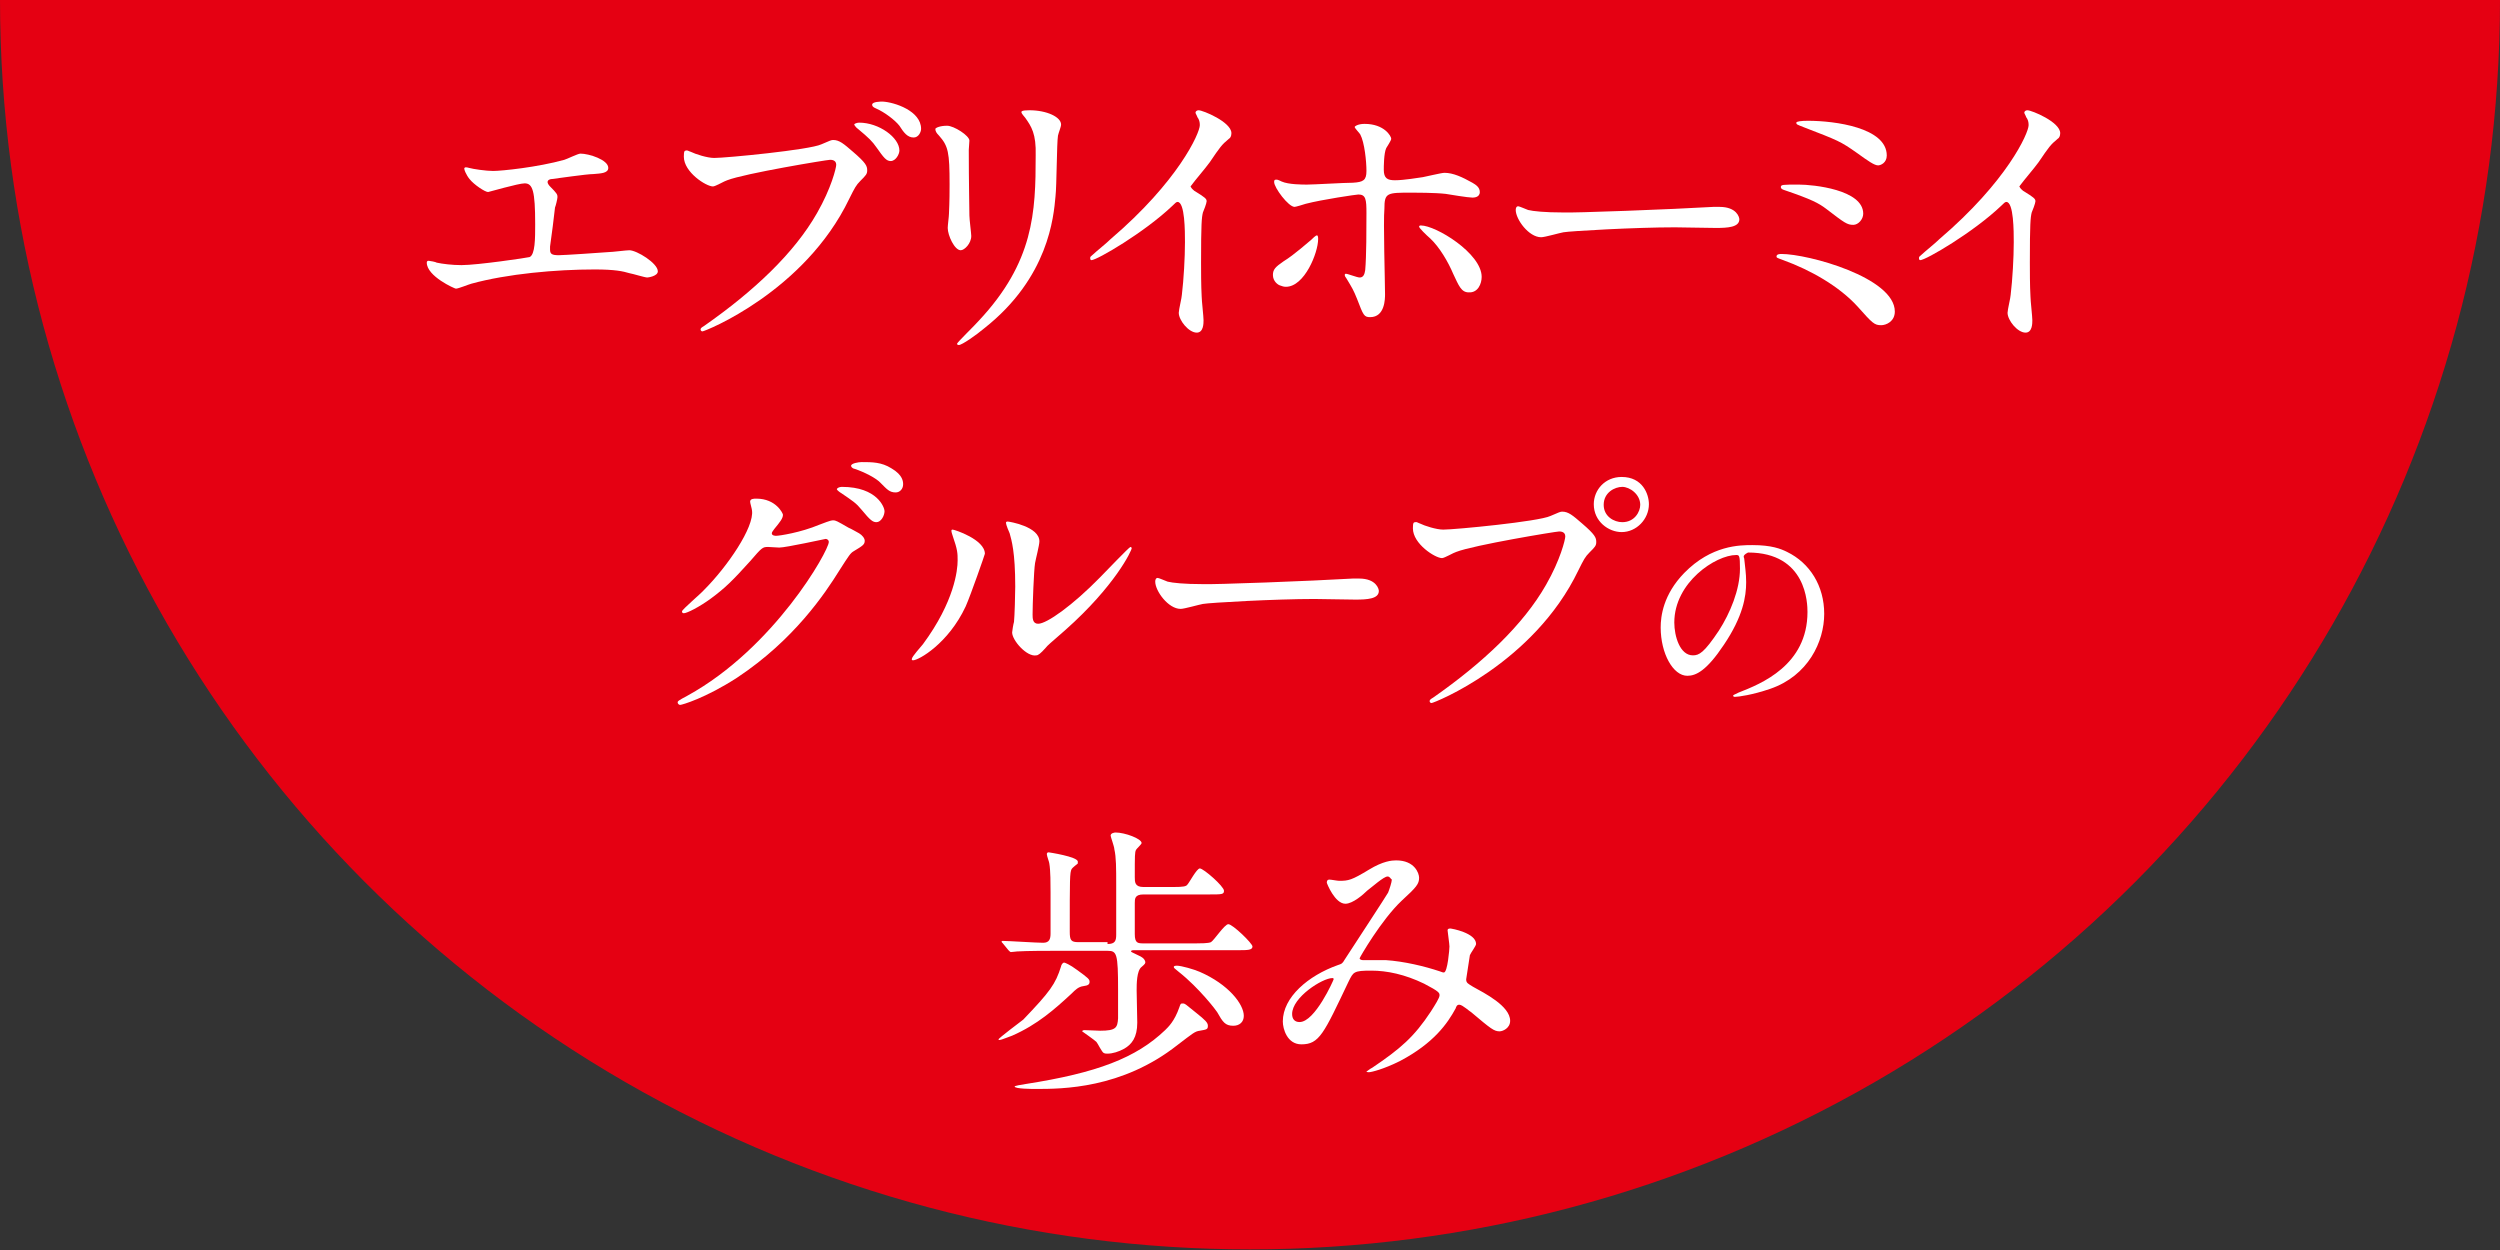
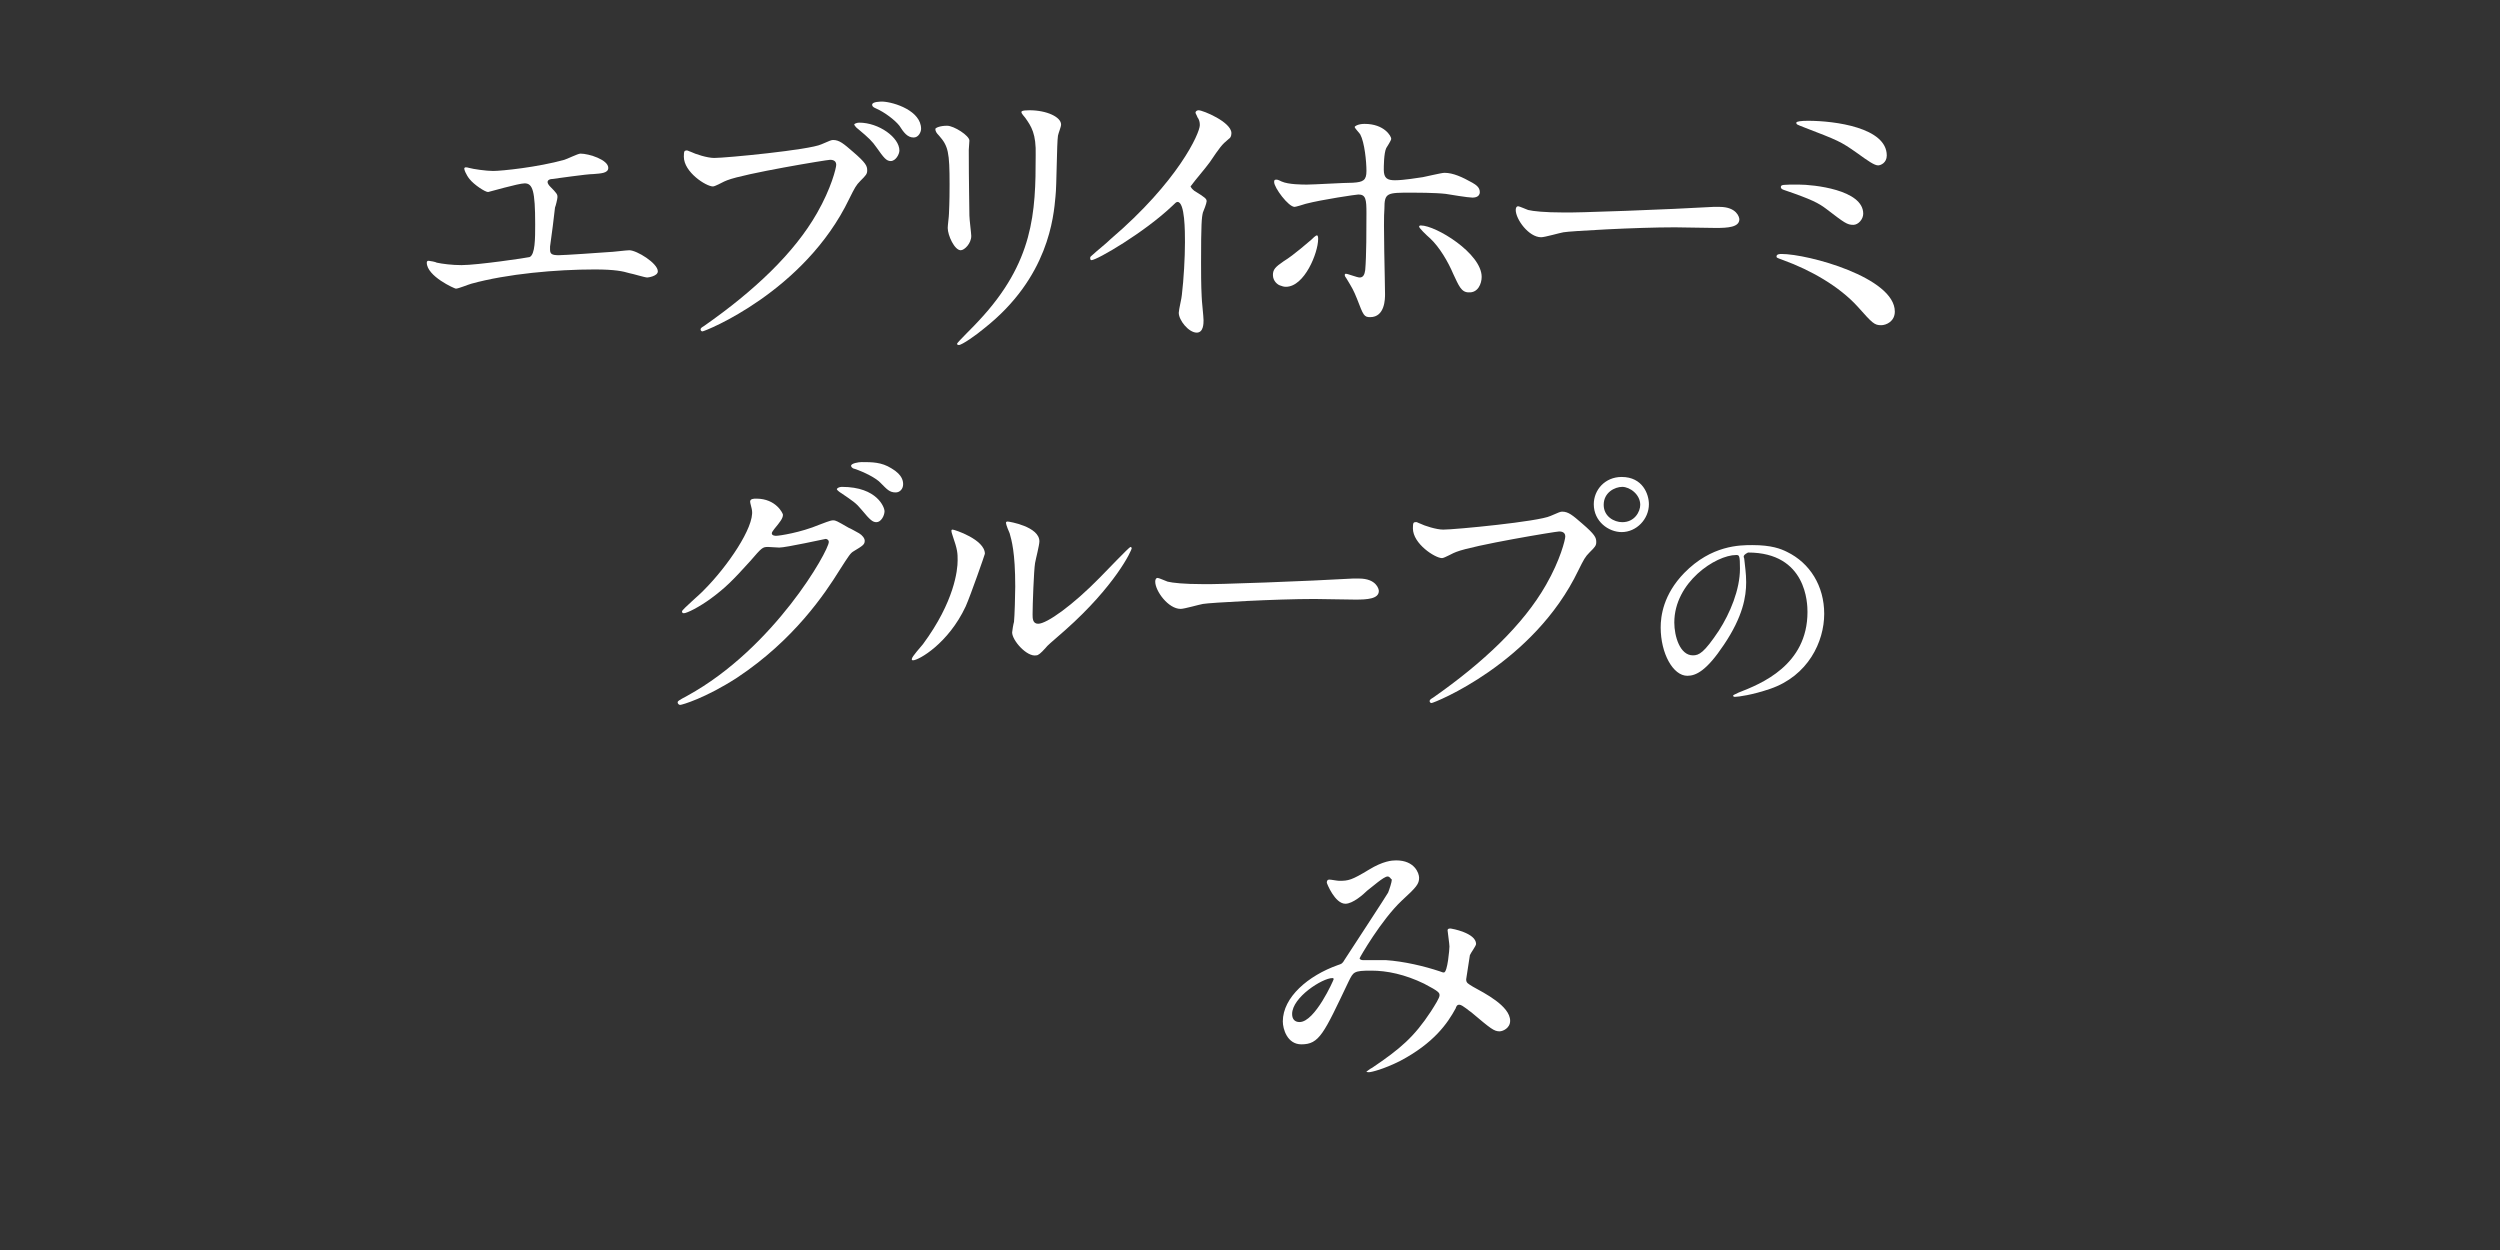
<svg xmlns="http://www.w3.org/2000/svg" xmlns:xlink="http://www.w3.org/1999/xlink" version="1.1" id="レイヤー_1" x="0px" y="0px" viewBox="0 0 403.6 201.8" style="enable-background:new 0 0 403.6 201.8;" xml:space="preserve">
  <rect x="0" y="0" width="403.6" height="201.8" fill="#333333" stroke="none" />
  <style type="text/css">
	.st0{clip-path:url(#SVGID_2_);fill:#E50012;}
	.st1{fill:#FFFFFF;}
</style>
  <g>
    <defs>
      <rect id="SVGID_1_" x="-25.4" y="-0.1" width="455" height="210" />
    </defs>
    <clipPath id="SVGID_2_">
      <use xlink:href="#SVGID_1_" style="overflow:visible;" />
    </clipPath>
-     <circle class="st0" cx="201.8" cy="-0.1" r="201.8" />
  </g>
  <g>
    <path class="st1" d="M75.7,27.1c0.7,0.2,2.8,0.5,3.9,0.5c1.4,0,7.2-0.6,11.5-1.8c0.4-0.1,2.2-1,2.6-1c1.4,0,4.5,1,4.5,2.3   c0,0.9-1.3,0.9-2.4,1c-1.1,0-5.8,0.7-6.7,0.8c-0.2,0-0.7,0.1-0.7,0.5c0,0.2,0.2,0.5,0.4,0.7c1.1,1.1,1.2,1.3,1.2,1.7   c0,0.3-0.3,1.5-0.4,1.7c-0.2,1.8-0.5,4.2-0.8,6.3c0,0.2,0,0.4,0,0.5c0,0.7,0.3,0.9,1.4,0.9c0.9,0,6.7-0.4,8-0.5   c0.6,0,2.9-0.3,3.4-0.3c1.2,0,4.6,2.1,4.6,3.4c0,0.8-1.6,1-1.7,1c-0.4,0-2.3-0.6-2.9-0.7c-1-0.3-2.3-0.6-5.6-0.6   c-6.2,0-14.1,0.7-19.9,2.3c-0.4,0.1-2.1,0.8-2.5,0.8c-0.2,0-4.7-2-4.7-4.2c0-0.2,0.1-0.3,0.3-0.3s1.2,0.2,1.3,0.3   c0.9,0.2,2.5,0.4,4,0.4c2.6,0,10.7-1.2,11-1.3c0.9-0.4,0.9-3,0.9-5.3c0-5.4-0.4-6.6-1.7-6.6c-1,0-5.8,1.4-5.9,1.4   c-0.5,0-2.3-1.2-3-2.1c-0.5-0.6-1-1.7-0.8-1.8C75.1,26.9,75.7,27.1,75.7,27.1z" />
    <path class="st1" d="M111.5,24.5c0.8,0.4,2.7,1,3.8,1c1.9,0,15.4-1.3,17.3-2.2c1.4-0.6,1.6-0.7,1.9-0.7c1,0,1.7,0.6,3.2,1.9   c2.1,1.8,2.3,2.3,2.3,3c0,0.6-0.2,0.8-1.1,1.7c-0.7,0.7-0.9,1.1-1.8,2.9c-7.2,15-23.3,21.4-23.7,21.4c-0.2,0-0.3-0.2-0.3-0.3   c0-0.2,0.1-0.3,0.6-0.6c8-5.6,14.5-11.7,18.2-18.2c2.3-4,3.1-7.3,3.1-7.8c0-0.8-0.8-0.8-1-0.8c-0.5,0-13.8,2.2-16.6,3.3   c-0.4,0.1-1.9,1-2.3,1c-1.1,0-4.7-2.3-4.7-4.8c0-0.9,0.1-1,0.4-1C110.9,24.2,111.4,24.5,111.5,24.5z M145.2,24.3   c0,0.6-0.6,1.7-1.4,1.7c-0.7,0-1.1-0.5-2.3-2.2c-0.7-1-1.2-1.5-3-3c-0.2-0.1-0.6-0.6-0.6-0.7s0.4-0.3,0.8-0.3   C141.9,19.8,145.2,22.2,145.2,24.3z M148.7,20.8c0,0.5-0.4,1.4-1.2,1.4c-1,0-1.6-0.8-2.3-1.9c-0.7-0.9-2.4-2.2-3.8-2.8   c-0.5-0.2-0.6-0.4-0.6-0.6c0-0.5,1.4-0.5,1.7-0.5C144.4,16.5,148.7,17.9,148.7,20.8z" />
    <path class="st1" d="M152.9,20.3c1.1,0,3.6,1.6,3.6,2.4c0,0.2-0.1,1.3-0.1,1.5c0,5.3,0.1,9.5,0.1,10.6c0,0.6,0.3,2.9,0.3,3.3   c0,1.2-1.1,2.3-1.7,2.3c-1,0-2.1-2.4-2.1-3.6c0-0.4,0.2-1.9,0.2-2.3c0.1-2.1,0.1-3.9,0.1-4.7c0-5.2-0.2-6.2-1.7-7.9   c-0.4-0.4-0.6-0.7-0.6-1.1C151.1,20.6,151.8,20.3,152.9,20.3z M165.5,19c-0.6-0.7-0.6-0.8-0.6-0.9c0-0.1,0-0.3,1.3-0.3   c2.8,0,5.1,1.1,5.1,2.3c0,0.4-0.4,1.3-0.5,1.8c-0.2,1.2-0.2,8.1-0.4,9.8c-0.3,3.3-1.1,13.1-11.5,21.3c-1.3,1.1-3.6,2.7-4.1,2.7   c-0.2,0-0.3-0.1-0.3-0.2c0-0.2,3-3.1,3.5-3.7c8.9-9.5,9.2-17.5,9.2-26.7C167.3,21.6,166.5,20.4,165.5,19z" />
    <path class="st1" d="M192.8,30.8c1.8,1.1,2,1.3,2,1.7c0,0.3-0.5,1.6-0.6,1.8c-0.2,0.8-0.3,1.8-0.3,8.1c0,1.2,0,3.7,0.1,5.5   c0,0.6,0.3,3.2,0.3,3.8c0,0.5,0,2-1.1,2c-1.3,0-2.9-2-2.9-3.2c0-0.5,0.5-2.5,0.5-2.9c0.3-2.5,0.5-6,0.5-8.5c0-1.7,0-6.5-1.2-6.5   c-0.2,0-0.4,0.2-0.8,0.6c-4.5,4.3-12.2,8.8-13.1,8.8c-0.1,0-0.2-0.1-0.2-0.3c0-0.1,0-0.2,0.1-0.3c1.2-1.1,2.5-2.1,3.2-2.8   c10.9-9.3,14.4-17.1,14.4-18.4c0-0.5-0.1-0.9-0.4-1.3c0-0.1-0.3-0.6-0.3-0.7c0-0.2,0.2-0.4,0.5-0.4c0.7,0,5.3,1.9,5.3,3.7   c0,0.5-0.2,0.8-0.4,0.9c-1.2,1-1.4,1.3-3.1,3.8c-0.8,1.1-2.3,2.8-3.1,3.9C192.4,30.5,192.6,30.6,192.8,30.8z" />
    <path class="st1" d="M205.5,44.4c0-0.9,0.4-1.3,1.7-2.2c1.8-1.1,4.1-3.2,4.5-3.5c0.2-0.2,0.7-0.7,0.9-0.7c0.2,0,0.2,0.4,0.2,0.6   c0,2.2-2.2,7.7-5.2,7.7c-0.4,0-0.6-0.1-0.9-0.2C206.3,46,205.5,45.4,205.5,44.4z M223.6,47.5c0,0.7,0,3.7-2.4,3.7   c-1,0-1.1-0.3-2.1-2.9c-0.6-1.5-0.8-1.8-1.7-3.3c-0.2-0.3-0.3-0.4-0.3-0.6s0.1-0.2,0.2-0.2c0.3,0,1.8,0.6,2.2,0.6   c0.6,0,0.8-0.5,0.9-1.2c0.2-2.2,0.2-6.8,0.2-9.2c0-2.2-0.1-3-1.3-3c-0.3,0-5.8,0.8-8.5,1.5c-0.3,0.1-1.6,0.5-1.8,0.5   c-1,0-3.3-3.1-3.3-4c0-0.2,0-0.4,0.3-0.4c0.2,0,0.3,0,0.9,0.3c1.1,0.5,3.4,0.5,4.1,0.5c1.1,0,6-0.3,7.4-0.3   c1.7-0.1,2.2-0.4,2.2-1.9c0-1.5-0.3-4.6-1-5.9c-0.1-0.2-0.9-1-0.9-1.2c0-0.1,0.5-0.5,1.6-0.5c3.2,0,4.3,2,4.3,2.4   c0,0.3-0.7,1.3-0.8,1.5c-0.4,0.8-0.4,3.1-0.4,3.5c0,1.4,0.6,1.7,1.8,1.7c1.5,0,3.7-0.4,4.5-0.5c0.6-0.1,3-0.7,3.5-0.7   c1.4,0,2.9,0.7,4.5,1.6c0.5,0.3,1.2,0.7,1.2,1.5c0,0.9-1,0.9-1.2,0.9c-0.7,0-3.7-0.5-4.3-0.6c-1.7-0.2-5.1-0.2-5.5-0.2   c-4,0-4.4,0-4.4,2.6C223.3,35.7,223.6,45.5,223.6,47.5z M234.6,44.2c-0.8-1.9-2.2-4.3-3.7-5.7c-0.7-0.6-1.8-1.7-1.8-1.9   c0-0.2,0.2-0.2,0.3-0.2c2.4,0,9.8,4.5,9.8,8.3c0,1.1-0.6,2.6-2.1,2.5C235.9,47.2,235.5,46.1,234.6,44.2z" />
    <path class="st1" d="M276.6,33.4c0.3,0,0.8,0,1,0c2.8,0,3.2,1.7,3.2,2c0,1.3-1.9,1.4-3.8,1.4c-1.1,0-5.7-0.1-6.6-0.1   c-6.3,0-16.9,0.6-18,0.8c-0.6,0.1-3,0.8-3.6,0.8c-2,0-4.1-2.9-4.1-4.4c0-0.3,0.1-0.6,0.4-0.6c0.2,0,1.3,0.5,1.6,0.6   c0.8,0.2,2.7,0.4,5.6,0.4C253.8,34.4,269.9,33.8,276.6,33.4z" />
    <path class="st1" d="M303.7,52.5c-1.1,0-1.4-0.3-3.8-3c-3-3.3-7.6-5.9-12-7.5c-1.1-0.4-1.1-0.4-1.1-0.6c0-0.4,0.6-0.4,0.8-0.4   c4.3,0,18.3,3.8,18.3,9.3C305.9,51.9,304.5,52.5,303.7,52.5z M300.8,34.5c0,0.9-0.8,1.8-1.6,1.8c-1,0-1.4-0.3-4.4-2.6   c-1.2-0.9-2.3-1.5-6.7-3c-0.3-0.1-0.6-0.2-0.6-0.5c0-0.4,0.3-0.4,2.9-0.4C292.7,29.8,300.8,30.6,300.8,34.5z M291.9,19.5   c4.3,0,12.7,1.1,12.7,5.6c0,1.2-1,1.6-1.4,1.6c-0.6,0-1.6-0.7-3.4-2c-2.7-1.9-3-2-8.7-4.2c-1-0.4-1.1-0.4-1.1-0.7   C290,19.6,290.8,19.5,291.9,19.5z" />
-     <path class="st1" d="M326.6,30.8c1.8,1.1,2,1.3,2,1.7c0,0.3-0.5,1.6-0.6,1.8c-0.2,0.8-0.3,1.8-0.3,8.1c0,1.2,0,3.7,0.1,5.5   c0,0.6,0.3,3.2,0.3,3.8c0,0.5,0,2-1.1,2c-1.3,0-2.9-2-2.9-3.2c0-0.5,0.5-2.5,0.5-2.9c0.3-2.5,0.5-6,0.5-8.5c0-1.7,0-6.5-1.2-6.5   c-0.2,0-0.4,0.2-0.8,0.6c-4.5,4.3-12.2,8.8-13.1,8.8c-0.1,0-0.2-0.1-0.2-0.3c0-0.1,0-0.2,0.1-0.3c1.2-1.1,2.5-2.1,3.2-2.8   c10.9-9.3,14.4-17.1,14.4-18.4c0-0.5-0.1-0.9-0.4-1.3c0-0.1-0.3-0.6-0.3-0.7c0-0.2,0.2-0.4,0.5-0.4c0.7,0,5.3,1.9,5.3,3.7   c0,0.5-0.2,0.8-0.4,0.9c-1.2,1-1.4,1.3-3.1,3.8c-0.8,1.1-2.3,2.8-3.1,3.9C326.2,30.5,326.4,30.6,326.6,30.8z" />
    <path class="st1" d="M121.1,81c0-0.5,0.6-0.5,1-0.5c3.2,0,4.3,2.4,4.3,2.6c0,0.6-0.5,1.2-1.4,2.3c-0.2,0.3-0.4,0.5-0.4,0.7   c0,0.4,0.6,0.4,0.7,0.4c0.5,0,3.9-0.5,7-1.8c0.6-0.2,1.7-0.7,2.2-0.7c0.4,0,0.6,0.1,2.5,1.2c0.3,0.1,1.5,0.8,1.7,0.9   c0.5,0.3,0.9,0.8,0.9,1.2c0,0.6-0.3,0.8-1.8,1.7c-0.5,0.3-0.7,0.6-2.3,3.1c-2.3,3.7-7.3,11.2-16.5,17.3c-5.1,3.3-8.9,4.4-9.2,4.4   c-0.2,0-0.4-0.2-0.4-0.4c0-0.2,0.1-0.3,1.6-1.1c14-7.7,22.8-23.4,22.8-24.8c0-0.4-0.4-0.5-0.5-0.5c-0.1,0-6.4,1.4-7.5,1.4   c-0.3,0-1.5-0.1-1.8-0.1c-0.9,0-1,0.1-2.9,2.3c-2.8,3.1-4,4.3-6.3,6c-1.9,1.4-3.9,2.4-4.4,2.4c-0.2,0-0.3-0.1-0.3-0.3   c0-0.3,3.1-2.9,3.6-3.5c3.7-3.7,8.1-10.1,7.7-12.8C121.4,82.2,121.1,81.2,121.1,81z M142.8,82.5c0,0.8-0.6,1.8-1.3,1.8   c-0.6,0-1-0.3-2.4-2c-0.9-1.1-1.4-1.4-3.3-2.7c-0.2-0.1-0.7-0.5-0.7-0.6c0-0.2,0.4-0.4,0.8-0.4C141.7,78.6,142.8,82,142.8,82.5z    M143.9,75.6c1.9,1.1,1.9,2.2,1.9,2.6c0,0.7-0.5,1.3-1.2,1.3c-1,0-1.4-0.5-2.4-1.5c-0.7-0.8-2.7-1.8-4.2-2.3   c-0.5-0.1-0.6-0.4-0.6-0.5c0-0.4,1.2-0.6,1.7-0.6C140.8,74.6,142.3,74.6,143.9,75.6z" />
    <path class="st1" d="M155.9,97.9c-2.8,6-7.6,8.7-8.5,8.7c-0.2,0-0.2-0.1-0.2-0.2c0-0.4,1.5-2,1.8-2.4c5.1-6.9,5.6-12,5.6-13.5   c0-1.2,0-1.7-0.8-4c-0.1-0.3-0.2-0.6-0.2-0.8c0-0.1,0-0.2,0.2-0.2c0.3,0,5.2,1.6,5.2,3.9C159,89.5,156.7,96.1,155.9,97.9z    M163.4,102.1c0-0.2,0.2-1.4,0.3-1.7c0.1-0.9,0.2-4.5,0.2-5.7c0-5.6-0.6-7.5-0.9-8.6c-0.1-0.2-0.6-1.4-0.6-1.7   c0-0.2,0.2-0.2,0.3-0.2c0.2,0,5.1,0.8,5.1,3.2c0,0.6-0.6,2.9-0.7,3.5c-0.2,1.2-0.4,6.8-0.4,8.3c0,0.6,0,1.5,0.9,1.5   c1.4,0,5.6-3,10-7.5c0.8-0.8,4.7-4.9,4.9-4.9c0.1,0,0.2,0.1,0.2,0.2c0,0.4-2.7,6.1-10.7,13.2c-2.4,2.1-2.9,2.5-3.2,2.9   c-0.8,0.9-1.2,1.2-1.5,1.2C165.8,106.1,163.4,103.4,163.4,102.1z" />
    <path class="st1" d="M218.4,93.4c0.3,0,0.8,0,1,0c2.8,0,3.2,1.7,3.2,2c0,1.3-1.9,1.4-3.8,1.4c-1.1,0-5.7-0.1-6.6-0.1   c-6.3,0-16.9,0.6-18,0.8c-0.6,0.1-3,0.8-3.6,0.8c-2,0-4.1-2.9-4.1-4.4c0-0.3,0.1-0.6,0.4-0.6c0.2,0,1.3,0.5,1.6,0.6   c0.8,0.2,2.7,0.4,5.6,0.4C195.7,94.4,211.7,93.8,218.4,93.4z" />
    <path class="st1" d="M229.2,84.5c0.8,0.4,2.7,1,3.8,1c1.9,0,15.4-1.3,17.3-2.2c1.4-0.6,1.6-0.7,1.9-0.7c1,0,1.7,0.6,3.2,1.9   c2.1,1.8,2.3,2.3,2.3,3c0,0.6-0.2,0.8-1.1,1.7c-0.7,0.7-0.9,1.1-1.8,2.9c-7.2,15-23.3,21.4-23.7,21.4c-0.2,0-0.3-0.2-0.3-0.3   c0-0.2,0.1-0.3,0.6-0.6c8-5.6,14.5-11.7,18.2-18.2c2.3-4,3.1-7.3,3.1-7.8c0-0.8-0.8-0.8-1-0.8c-0.5,0-13.8,2.2-16.6,3.3   c-0.4,0.1-1.9,1-2.3,1c-1.1,0-4.7-2.3-4.7-4.8c0-0.9,0.1-1,0.4-1C228.7,84.2,229.1,84.5,229.2,84.5z M266.2,81.4   c0,2.4-2,4.5-4.4,4.5c-2.1,0-4.5-1.7-4.5-4.5c0-2.3,1.8-4.4,4.5-4.4C265.2,77,266.2,79.8,266.2,81.4z M258.9,81.5   c0,1.9,1.7,2.8,3,2.8c2,0,2.9-1.7,2.9-2.8c0-1.7-1.7-2.9-2.9-2.9C260.7,78.6,258.9,79.5,258.9,81.5z" />
    <path class="st1" d="M281.5,89.9c0,0.1,0.1,0.2,0.1,0.4c0.1,1.1,0.3,2.2,0.3,3.7c0,2.3-0.5,5.5-3.6,10.1c-2.8,4.2-4.5,5-5.9,5   c-2.3,0-4.3-3.6-4.3-7.8c0-1.8,0.4-5.3,3.8-8.8c4.4-4.5,9-4.5,11-4.5c3.1,0,4.6,0.6,5.6,1.1c3.7,1.8,6,5.5,6,10   c0,4.5-2.6,10-8.7,12.1c-2.9,1-5.2,1.3-5.7,1.3c-0.1,0-0.3,0-0.3-0.2c0-0.1,0.1-0.1,0.9-0.5c3.6-1.4,11.1-4.4,11.1-13   c0-1.3-0.1-9.6-9.6-9.6C281.6,89.5,281.5,89.7,281.5,89.9z M270.3,100.5c0,2.2,0.9,5.3,3,5.3c1,0,1.8-0.4,4.2-4   c1.8-2.8,3.4-6.6,3.4-10c0-2.1-0.1-2.2-0.6-2.2C277,89.6,270.3,94,270.3,100.5z" />
-     <path class="st1" d="M175.9,158.5c0,0.4-0.2,0.6-1,0.7c-0.8,0.1-1.3,0.6-1.9,1.2c-2.7,2.5-5.5,5-9.6,6.8c-0.3,0.1-1.8,0.7-2,0.7   c-0.1,0-0.2,0-0.2-0.1c0-0.2,3.5-2.8,4-3.2c4.3-4.5,5.2-5.7,6.1-8.6c0-0.1,0.2-0.6,0.5-0.6c0.1,0,0.9,0.3,2.1,1.2   C175.7,157.9,175.9,158.1,175.9,158.5z M178.8,152.4c1.2,0,1.4-0.5,1.4-1.5c0-2.6,0-5.2,0-7.9c0-2.9,0-4.6-0.3-5.9   c0-0.4-0.6-2-0.6-2.2c0-0.4,0.6-0.5,0.8-0.5c1.5,0,4.2,1,4.2,1.7c0,0.2-0.8,0.9-0.9,1.1c-0.2,0.4-0.2,0.8-0.2,4.4   c0,0.8,0,1.6,1.4,1.6h4.8c1.7,0,2.1-0.1,2.3-0.4c0.3-0.3,1.5-2.6,2-2.6c0.6,0,3.9,2.9,3.9,3.6c0,0.6-0.3,0.6-2.5,0.6h-10.5   c-1.4,0-1.4,0.7-1.4,1.4v5c0,1.5,0.5,1.5,1.5,1.5h8.4c0.6,0,2,0,2.4-0.2c0.5-0.3,2.2-2.9,2.8-2.9c0.7,0,3.9,3.1,3.9,3.6   c0,0.6-0.8,0.6-2.4,0.6h-16.8c-0.1,0-0.4,0-0.4,0.2c0,0.1,0.1,0.1,1.1,0.6c0.7,0.3,1.1,0.6,1.2,1.1c0,0.2,0,0.3-0.6,0.8   c-0.8,0.6-0.8,2.8-0.8,3.8c0,0.3,0.1,4.6,0.1,5.2c0,2.4-0.9,3.5-2.1,4.2c-0.9,0.5-1.9,0.8-2.7,0.8c-0.2,0-0.4,0-0.6-0.1   c-0.3-0.1-1-1.6-1.2-1.8c-0.3-0.3-2.3-1.7-2.3-1.7c0-0.1,0.2-0.2,0.3-0.2c0.1,0,2.2,0.1,2.6,0.1c2.6,0,2.8-0.5,2.9-2   c0-1.3,0-3.2,0-4.6c0-5.9-0.2-6.3-1.7-6.3h-8.8c-0.8,0-4.2,0-5.8,0.1c-0.1,0-0.8,0.1-1,0.1c-0.1,0-0.2-0.1-0.4-0.3l-0.9-1.1   c-0.2-0.2-0.2-0.2-0.2-0.3s0.1-0.1,0.2-0.1c0.9,0,5.4,0.3,6.5,0.3c1,0,1.2-0.6,1.2-1.5v-6.6c0-1.3,0-3.6-0.2-4.7   c0-0.2-0.4-1.2-0.4-1.5c0-0.2,0.1-0.3,0.3-0.3c0,0,4.7,0.7,4.7,1.5c0,0.1,0,0.2,0,0.3c-0.1,0.1-0.9,0.7-1,0.9   c-0.3,0.6-0.3,1.5-0.3,10.1c0,1.4,0.2,1.7,1.4,1.7H178.8z M195,165.6c0,0.6-0.2,0.6-1.3,0.8c-0.8,0.1-1.1,0.4-3.6,2.3   c-9,7.1-18.7,7.1-22.9,7.1c-0.5,0-3.4,0-3.4-0.4c0-0.1,1.1-0.3,1.8-0.4c11.5-1.8,17.8-4.2,22.5-8.7c0.5-0.5,1.5-1.4,2.3-3.7   c0.2-0.6,0.2-0.6,0.6-0.6c0.3,0,0.5,0.2,2.1,1.5C194.6,164.7,195,165.1,195,165.6z M200.8,164c0,1-0.7,1.6-1.7,1.6   c-1.3,0-1.7-0.6-2.6-2.2c-0.1-0.2-2.9-3.9-6.2-6.5c-0.7-0.6-0.8-0.6-0.8-0.8c0-0.2,0.4-0.2,0.5-0.2c0.7,0,2.8,0.6,3.7,1   C198.3,158.9,200.8,162.1,200.8,164z" />
    <path class="st1" d="M224,141.5c-0.6,0-2.5,1.7-3.3,2.3c-0.6,0.6-2.3,2.1-3.5,2.1c-1.7,0-3-3.3-3-3.4c0-0.3,0.1-0.5,0.4-0.5   c0.3,0,1.3,0.2,1.6,0.2c1.5,0,2-0.1,4.8-1.8c2.3-1.4,3.7-1.5,4.4-1.5c3,0,3.7,2.1,3.7,2.8c0,1-0.4,1.5-2.8,3.7   c-3.3,3.1-6.8,9.2-6.8,9.3c0,0.2,0.3,0.3,0.5,0.3c0.6,0,3.2,0,3.7,0c3,0.2,6.3,1,8.7,1.8c0.5,0.2,0.6,0.2,0.7,0.2   c0.6,0,0.9-3.8,0.9-4.2c0-0.4-0.3-2.4-0.3-2.6c0-0.3,0.3-0.3,0.5-0.3c0.1,0,4.1,0.7,4.1,2.5c0,0.3-0.9,1.5-1,1.8   c0,0.1-0.6,3.8-0.6,3.9c0,0.6,0.3,0.7,1.1,1.2c1.8,1,6,3.1,6,5.5c0,1.2-1.2,1.7-1.7,1.7c-0.9,0-1.4-0.4-4.6-3.1   c-0.1,0-1.4-1.2-1.9-1.2c-0.4,0-0.5,0.3-0.6,0.6c-1.3,2.4-3.5,5.6-9,8.5c-2.6,1.3-4.6,1.8-5,1.8c0,0-0.4,0-0.4-0.1   c0,0,0.8-0.6,0.9-0.6c4.6-3.1,6.8-5,9.5-9.1c0.7-1.1,1.4-2.2,1.4-2.6c0-0.4,0-0.6-2.5-1.9c-3.1-1.5-6-2.1-8.5-2.1   c-2.9,0-2.9,0.2-3.7,1.8c-4,8.4-4.7,10.1-7.6,10.1c-2.3,0-3-2.5-3-3.7c0-3.9,4.1-7.4,8.9-9.1c0.6-0.2,0.7-0.2,1.1-0.9   c1.1-1.7,6.8-10.4,7-10.8c0.2-0.5,0.6-1.7,0.6-2.1C224.5,141.9,224.4,141.5,224,141.5z M208.6,163.7c0,0.8,0.4,1.3,1.2,1.3   c2.5,0,5.5-6.8,5.5-6.9c0-0.1,0-0.2-0.2-0.2C213.5,157.9,208.6,161,208.6,163.7z" />
  </g>
</svg>